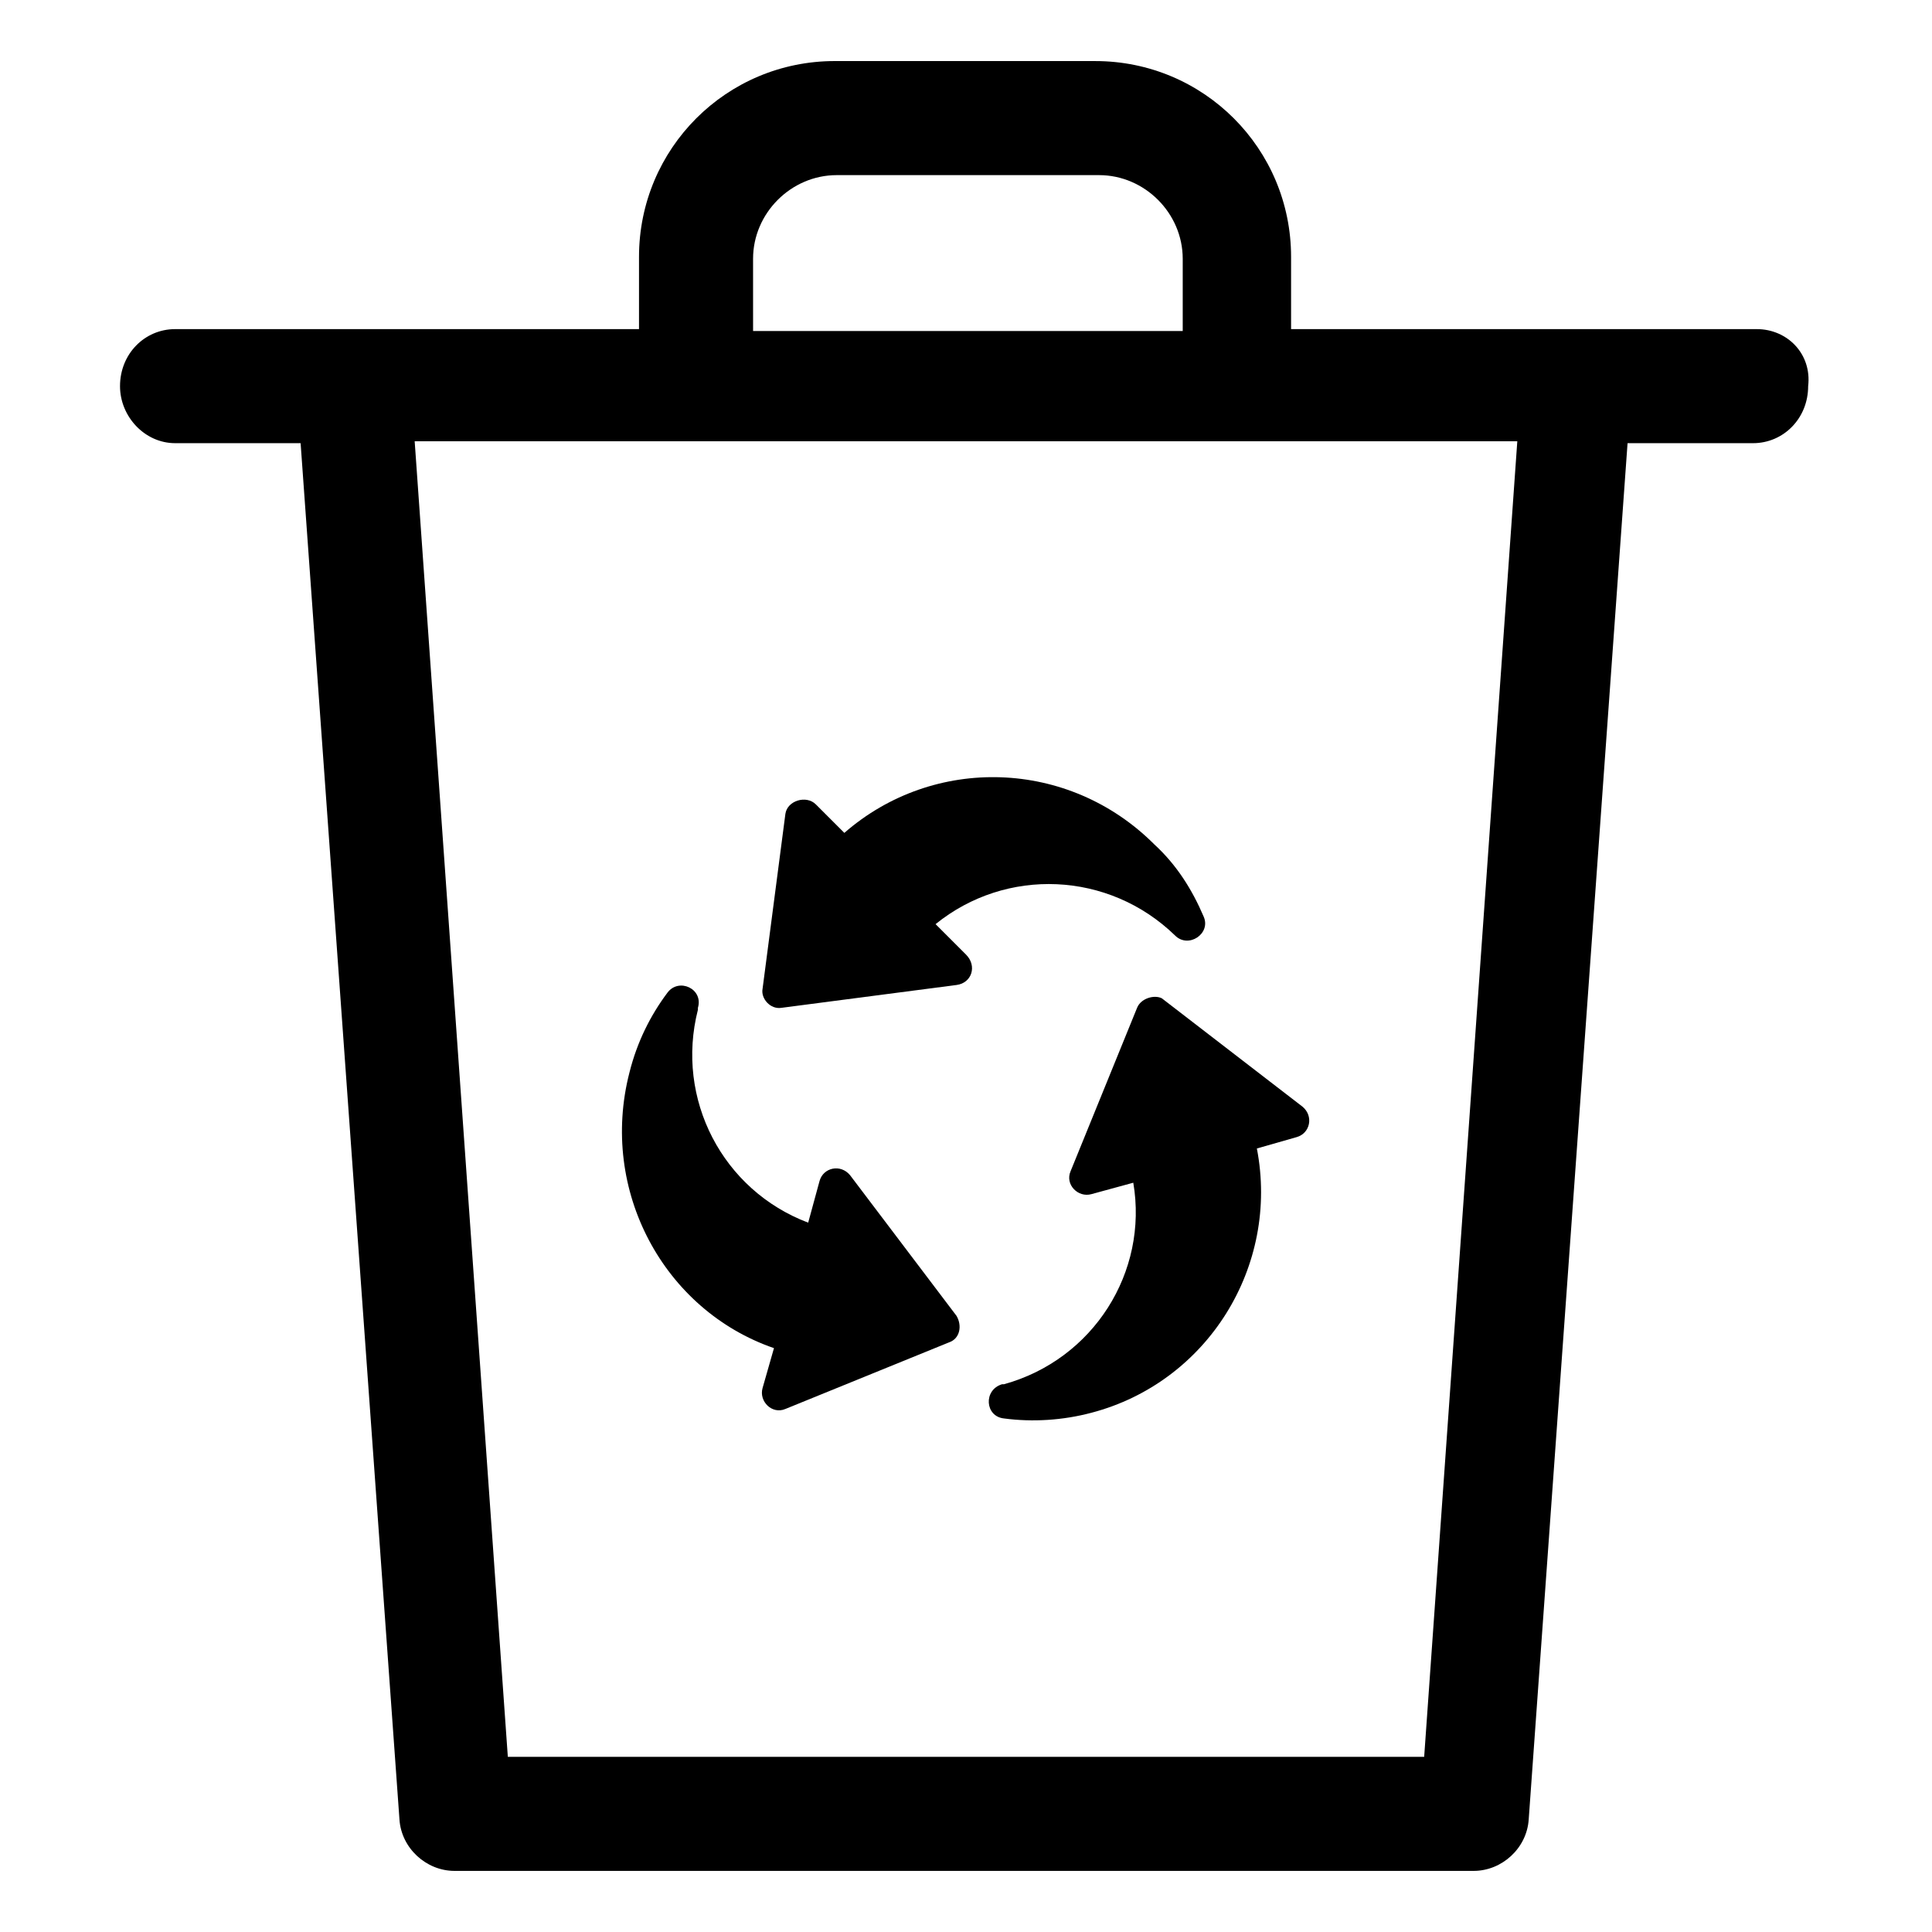
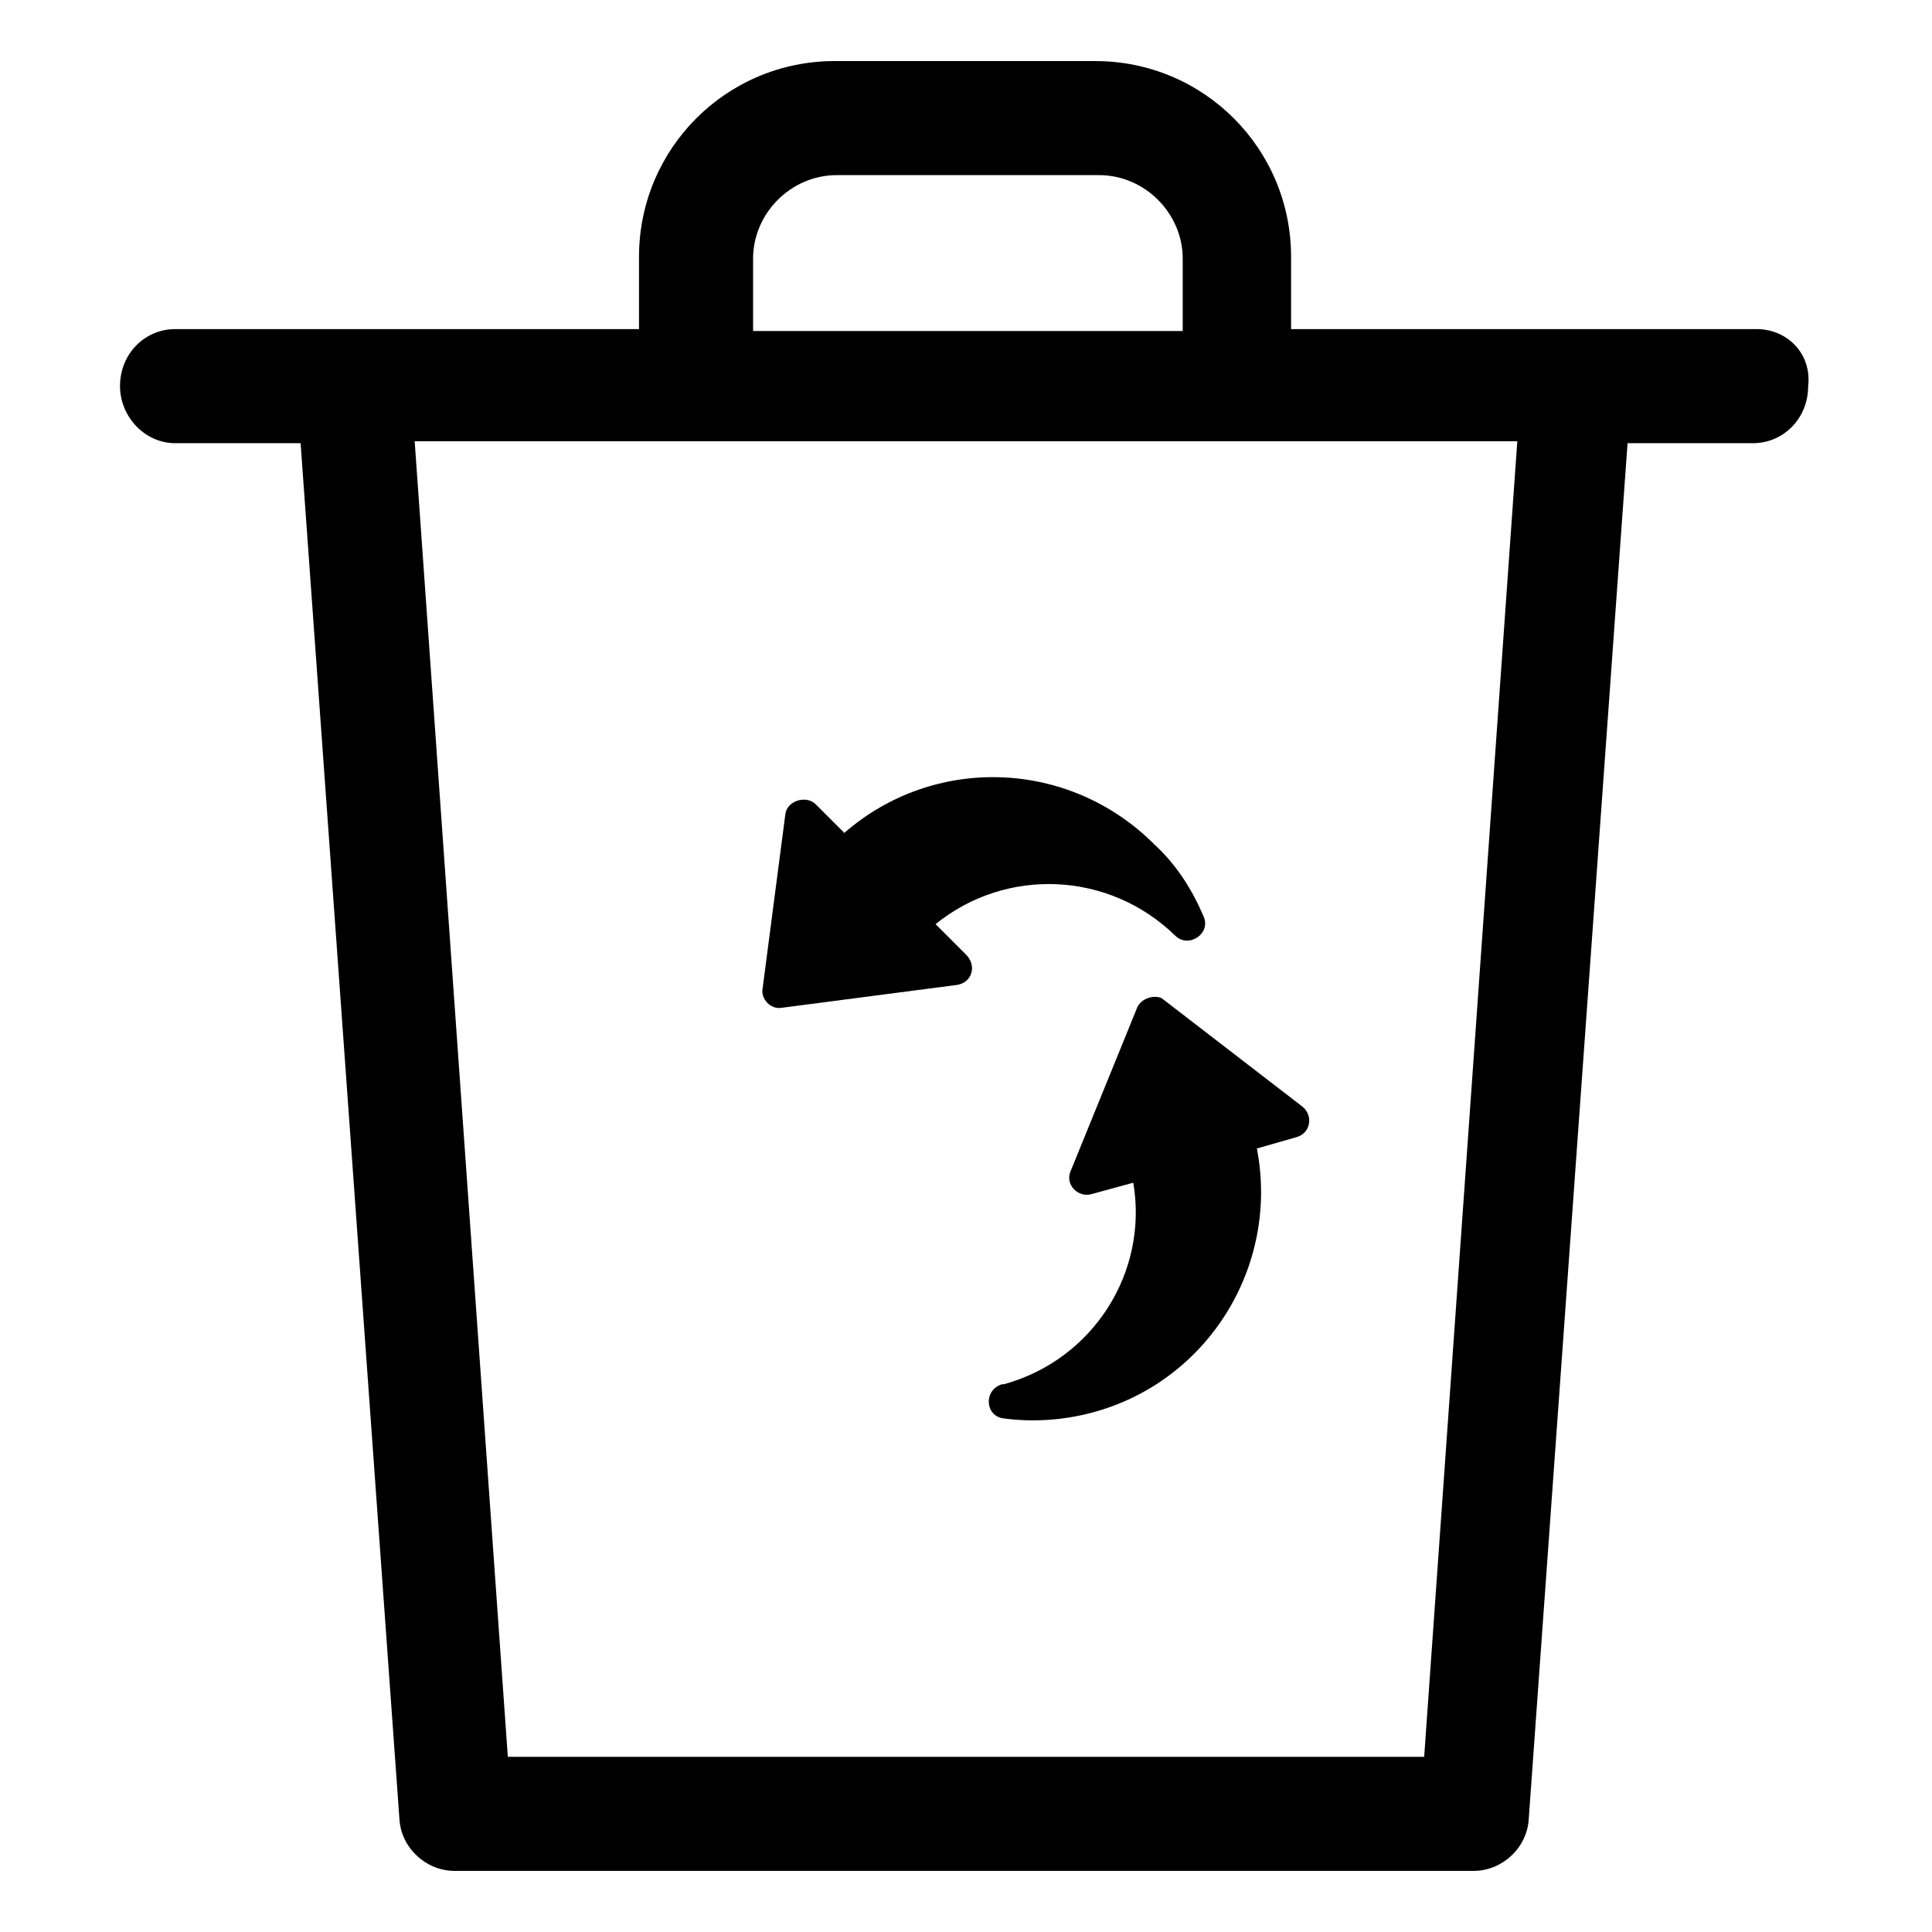
<svg xmlns="http://www.w3.org/2000/svg" fill="#000000" width="800px" height="800px" version="1.1" viewBox="144 144 512 512">
  <g>
    <path d="m609.58 231.22h-123.43v-19.145c0-28.719-23.176-51.891-51.891-51.891l-69.023-0.004c-28.719 0-51.891 23.176-51.891 51.891v19.145l-122.93 0.004c-8.062 0-14.609 6.551-14.609 15.113 0 8.062 6.551 15.113 14.609 15.113h33.25l26.199 364.76c0.504 7.559 7.055 13.602 14.609 13.602h270.04c7.559 0 14.105-6.047 14.609-13.602l26.199-364.76h33.25c8.062 0 14.609-6.551 14.609-15.113 1.012-8.562-5.539-15.113-13.602-15.113zm-266.01-18.641c0-12.09 10.078-22.168 22.168-22.168h69.527c12.09 0 22.168 10.078 22.168 22.168v19.145h-113.86zm177.85 397h-242.84l-24.688-348.64h292.21z" />
    <path d="m351.13 411.08 46.352-6.047c4.031-0.504 5.543-5.039 2.519-8.062l-8.062-8.062c18.641-15.113 45.848-14.105 63.48 3.023 3.527 3.527 9.574-0.504 7.559-5.039-3.023-7.055-7.055-13.602-13.098-19.145-22.672-22.672-58.441-23.68-82.121-3.023l-7.559-7.559c-2.519-2.519-7.559-1.008-8.062 2.519l-6.047 46.352c-0.504 2.523 2.016 5.547 5.039 5.043z" />
-     <path d="m349.11 501.27-3.023 10.578c-1.008 3.527 2.519 7.055 6.047 5.543l43.328-17.633c3.023-1.008 3.527-4.535 2.016-7.055l-28.215-37.281c-2.519-3.023-7.055-2.016-8.062 1.512l-3.023 11.082c-22.672-8.566-35.266-32.746-29.223-56.426v-0.504c1.512-5.039-5.039-8.062-8.062-4.031-4.535 6.047-8.062 13.098-10.078 21.16-8.055 31.238 9.078 62.977 38.297 73.055z" />
    <path d="m445.34 411.08-17.633 43.328c-1.512 3.527 2.016 7.055 5.543 6.047l11.082-3.023c4.031 23.68-10.578 46.855-34.258 53.402h-0.504c-5.039 1.512-4.535 8.566 0.504 9.07 7.559 1.008 15.617 0.504 23.176-1.512 30.73-8.062 49.879-38.793 43.832-70.031l10.578-3.023c3.527-1.008 4.535-5.543 1.512-8.062l-37.281-28.719c-2.016-1.004-5.543 0.004-6.551 2.523z" />
  </g>
</svg>